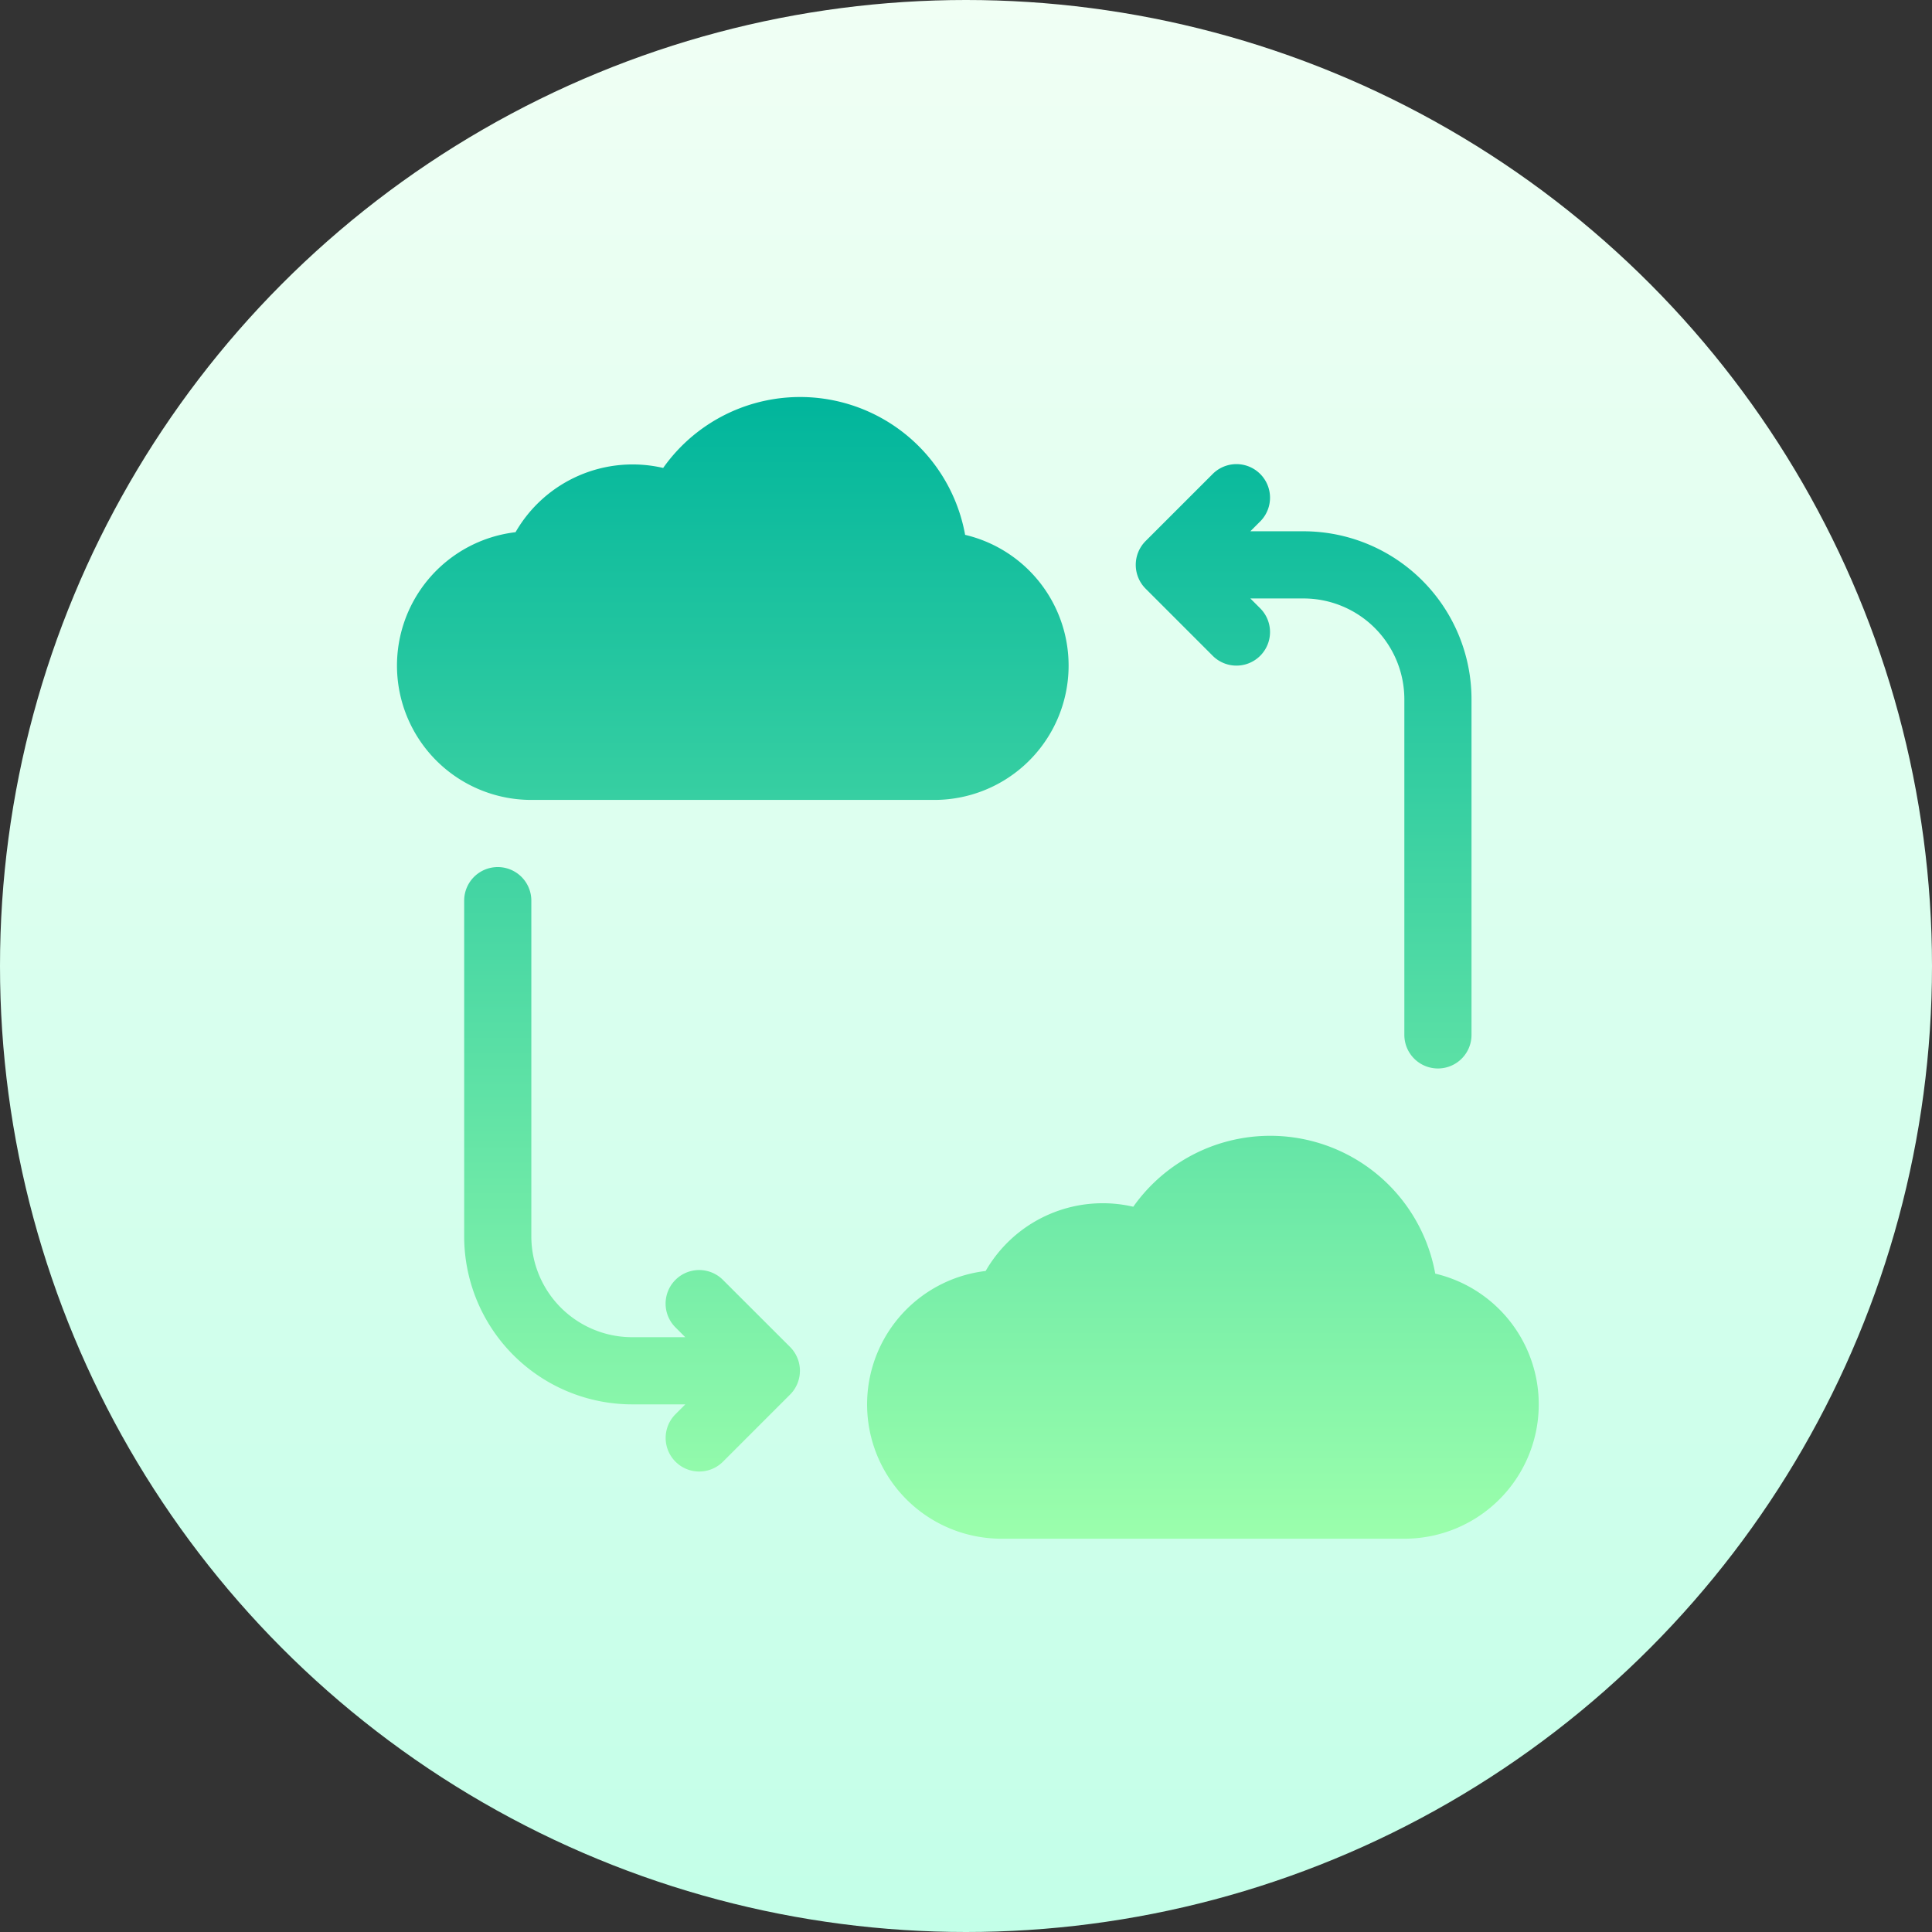
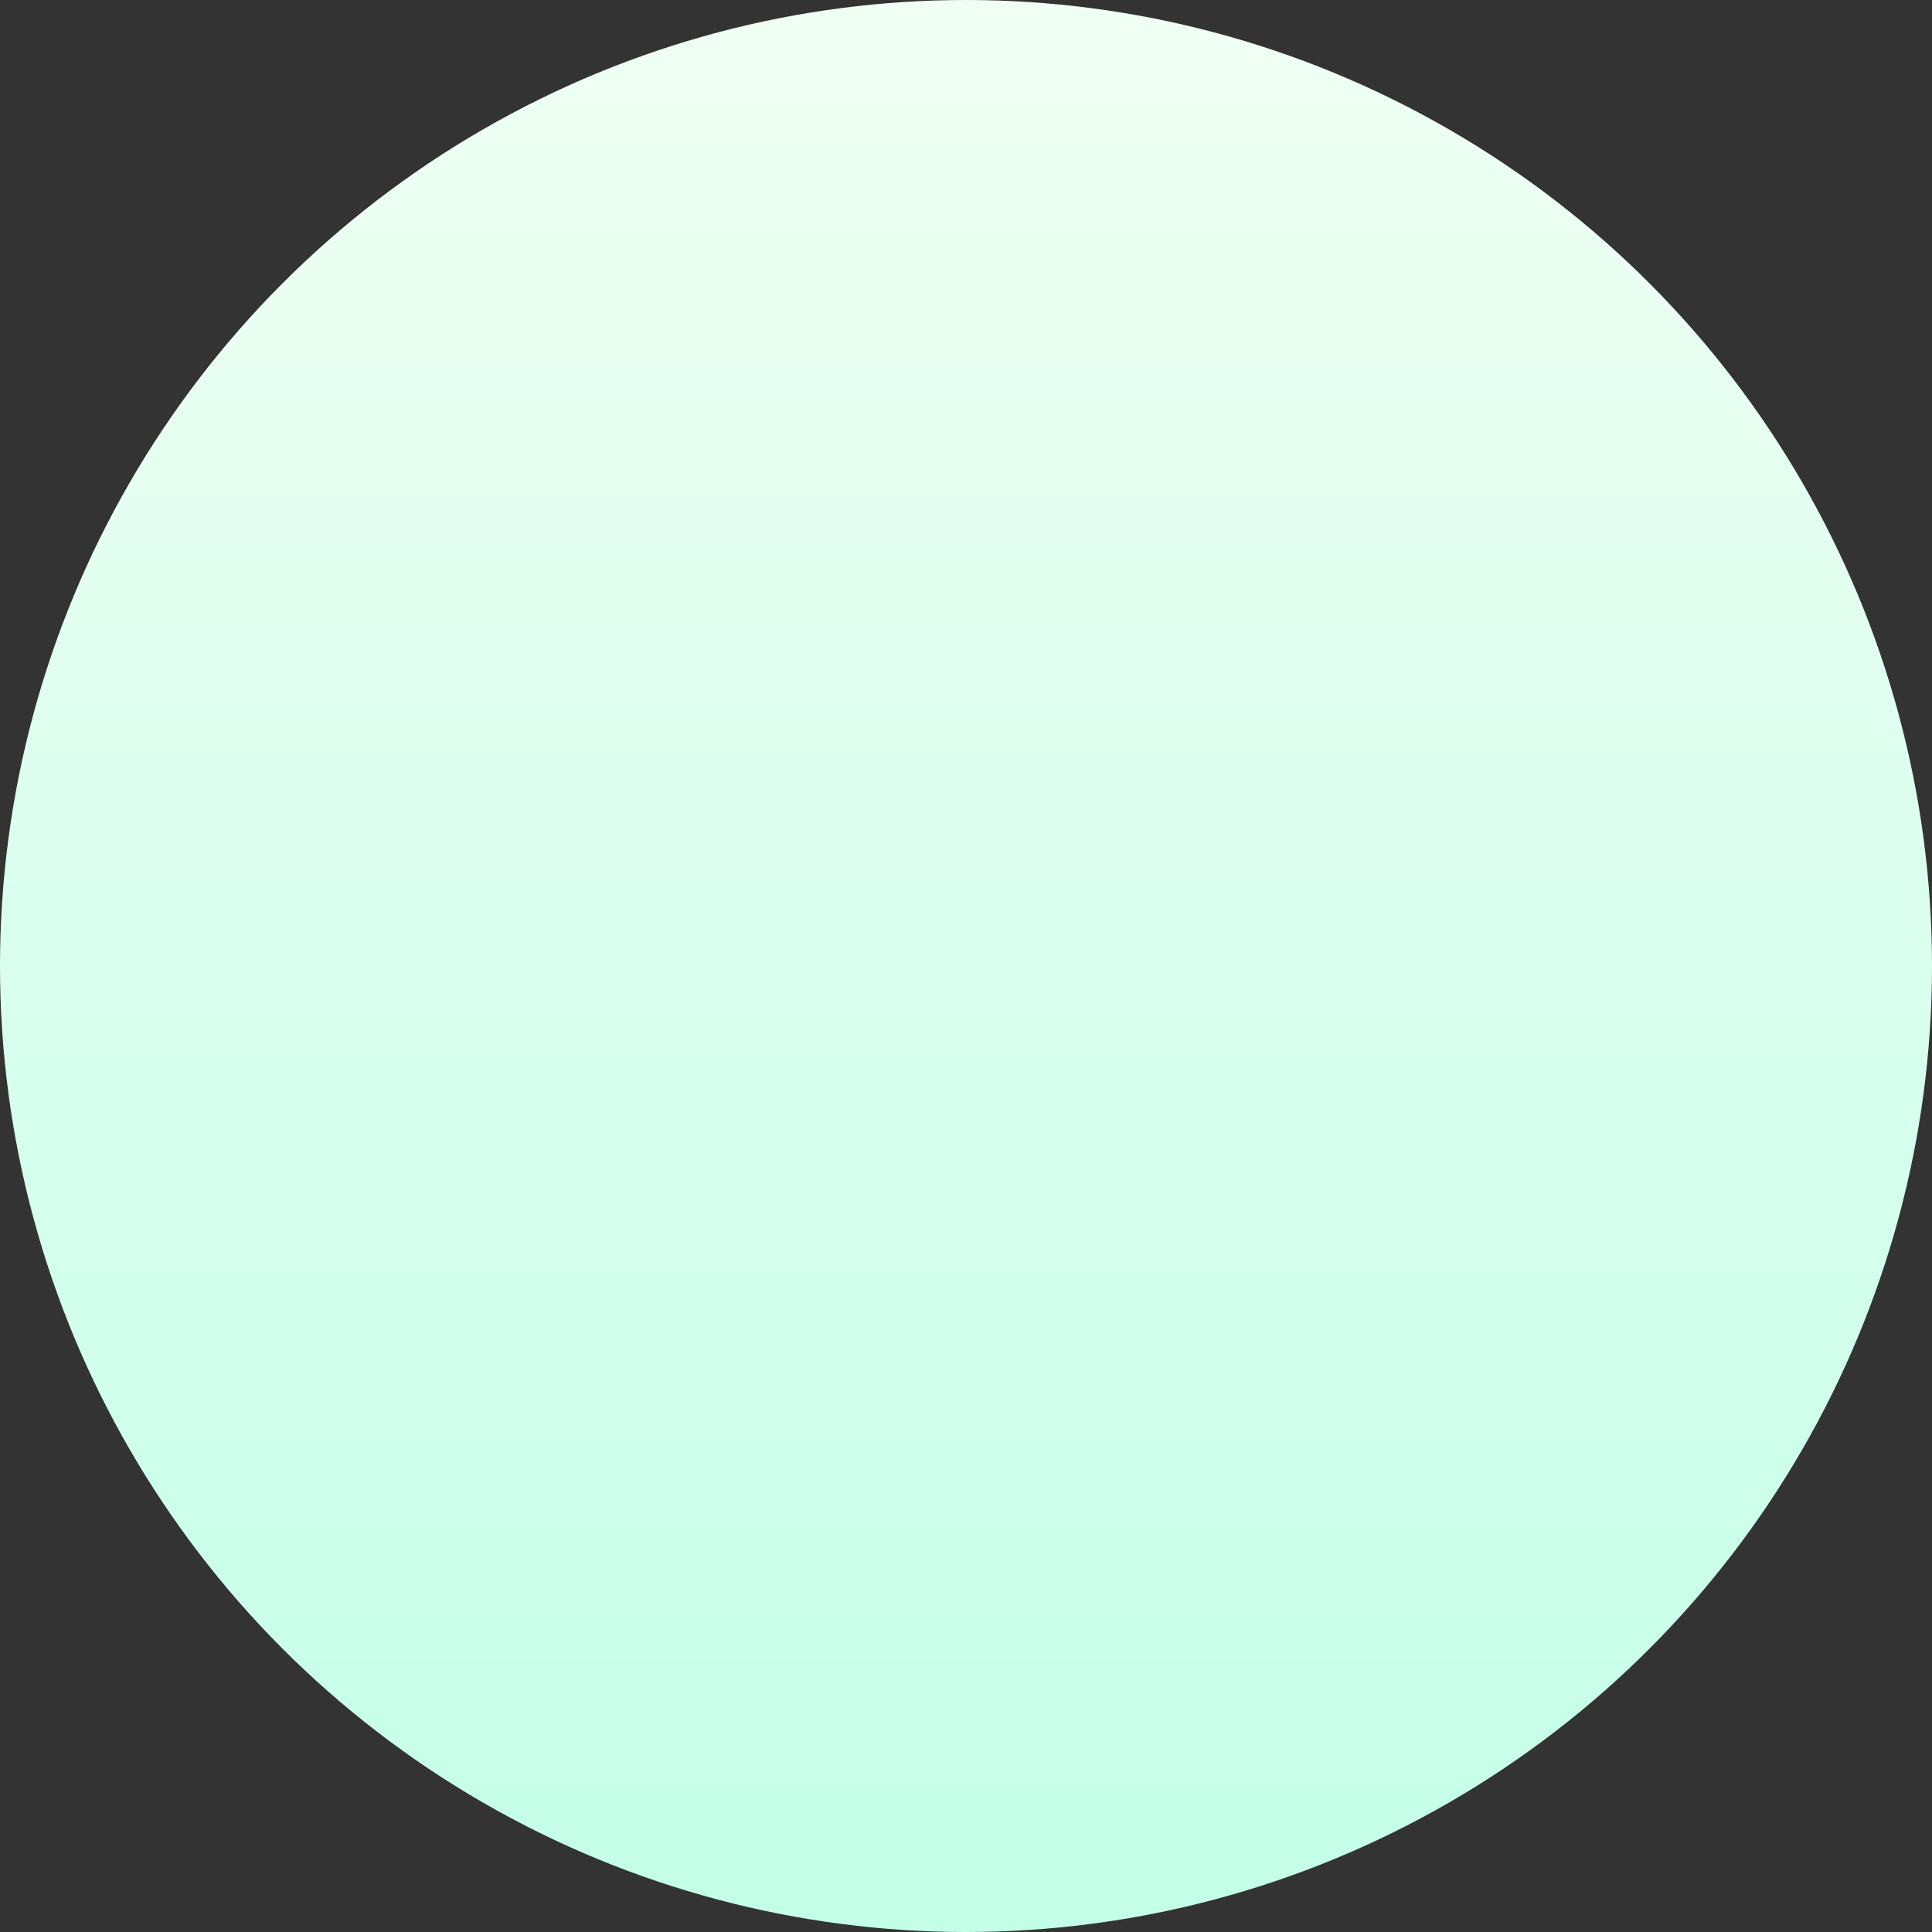
<svg xmlns="http://www.w3.org/2000/svg" id="MULITICLOUD" width="106" height="106" viewBox="0 0 106 106">
  <rect x="0" y="0" width="106" height="106" fill="#333333" stroke="none" />
  <defs>
    <linearGradient id="linear-gradient" x1="0.5" y1="1" x2="0.5" gradientUnits="objectBoundingBox">
      <stop offset="0" stop-color="#c3ffe8" />
      <stop offset="0.997" stop-color="#f0fff4" />
    </linearGradient>
    <linearGradient id="linear-gradient-2" x1="0.5" y1="1" x2="0.5" gradientUnits="objectBoundingBox">
      <stop offset="0" stop-color="#9cffac" />
      <stop offset="1" stop-color="#00b59c" />
    </linearGradient>
  </defs>
  <g id="Group_5475" data-name="Group 5475">
    <circle id="Ellipse_188" data-name="Ellipse 188" cx="53" cy="53" r="53" fill="url(#linear-gradient)" />
  </g>
  <g id="Group_5477" data-name="Group 5477" transform="translate(21.779 21.779)">
    <g id="Group_5476" data-name="Group 5476">
-       <path id="Path_6497" data-name="Path 6497" d="M134.478,127.108a7.37,7.37,0,0,0,1.695-14.543,9.2,9.2,0,0,0-16.567-3.671,7.409,7.409,0,0,0-8.1,3.525,7.37,7.37,0,0,0,.86,14.689h22.109Zm27.488,25.99a9.2,9.2,0,0,0-16.567-3.67,7.411,7.411,0,0,0-8.1,3.525,7.37,7.37,0,0,0,.86,14.689h22.109a7.37,7.37,0,0,0,1.7-14.543Zm-39.082.343a1.842,1.842,0,0,0-2.605,2.605l.54.54H117.9a5.533,5.533,0,0,1-5.527-5.527V132.635a1.842,1.842,0,1,0-3.685,0v18.424a9.222,9.222,0,0,0,9.212,9.212h2.922l-.54.54a1.842,1.842,0,0,0,2.605,2.605l3.683-3.683a1.849,1.849,0,0,0,0-2.61ZM149.757,119.2a1.842,1.842,0,0,0,2.605-2.605l-.54-.54h2.922a5.533,5.533,0,0,1,5.527,5.527V140a1.842,1.842,0,0,0,3.685,0V121.581a9.222,9.222,0,0,0-9.212-9.212h-2.922l.54-.54a1.842,1.842,0,1,0-2.605-2.605l-3.683,3.682a1.849,1.849,0,0,0,0,2.61Z" transform="translate(-105 -104.999)" fill="url(#linear-gradient-2)" />
-     </g>
+       </g>
  </g>
</svg>